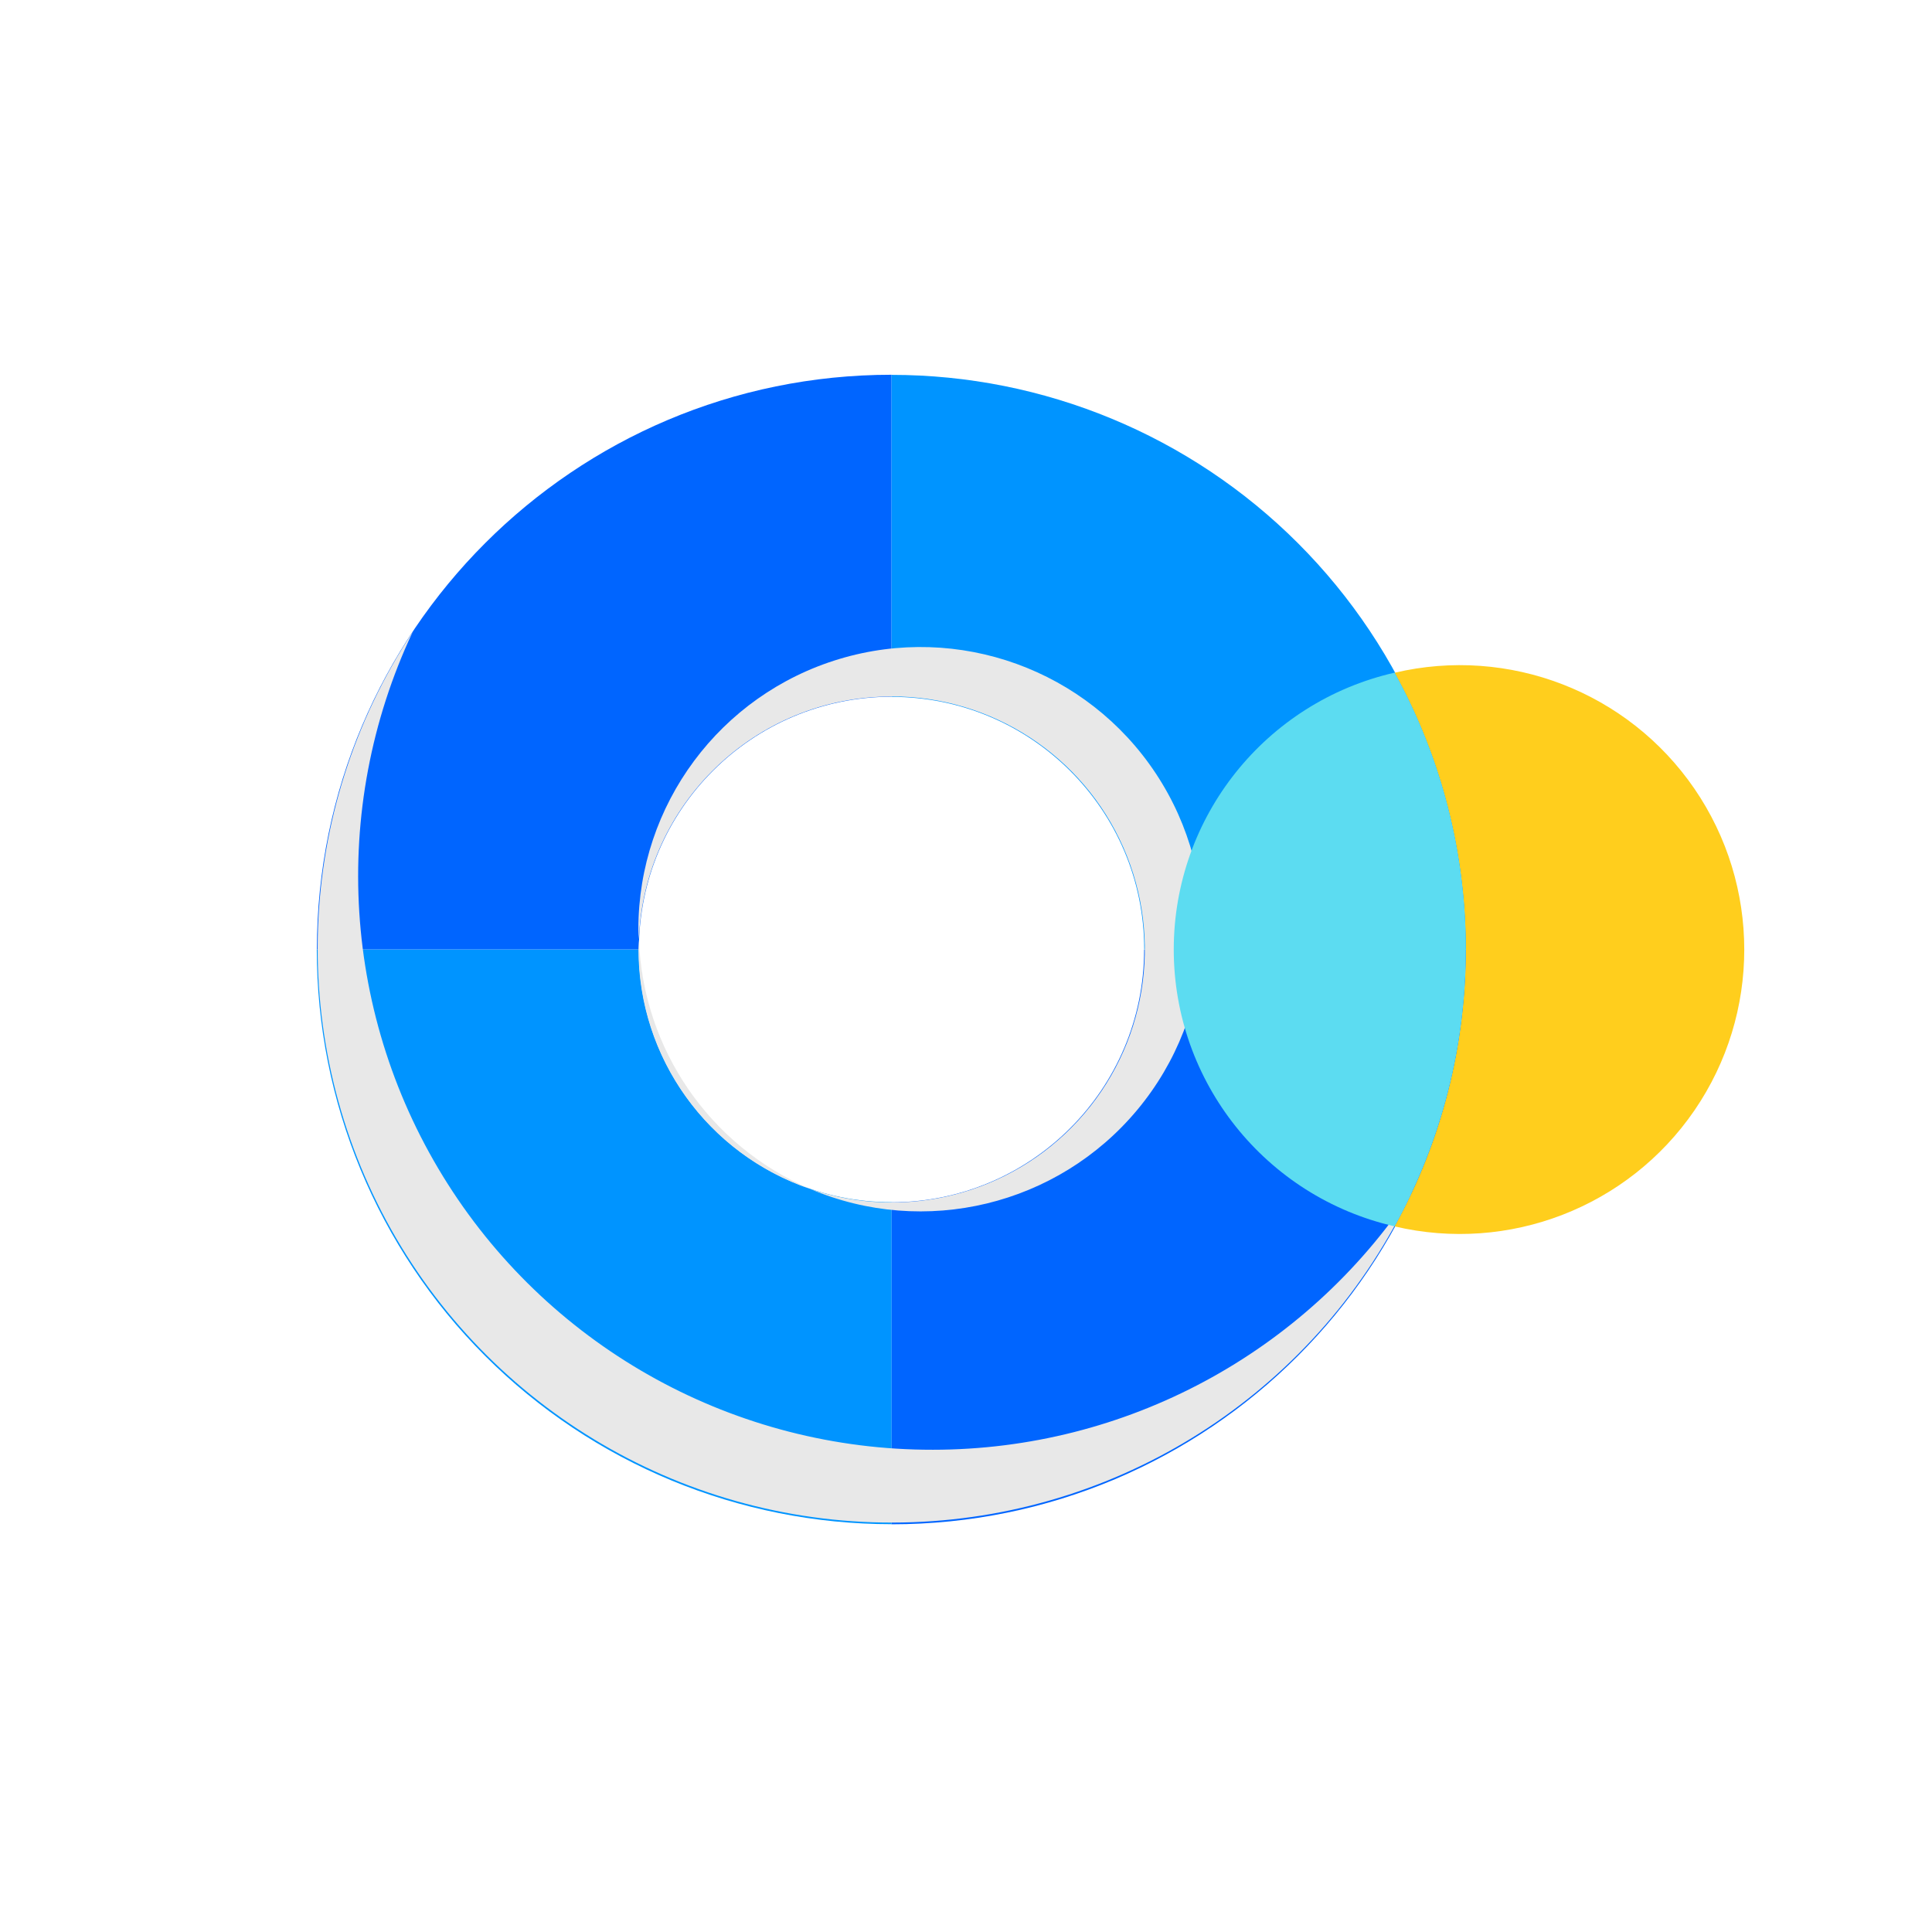
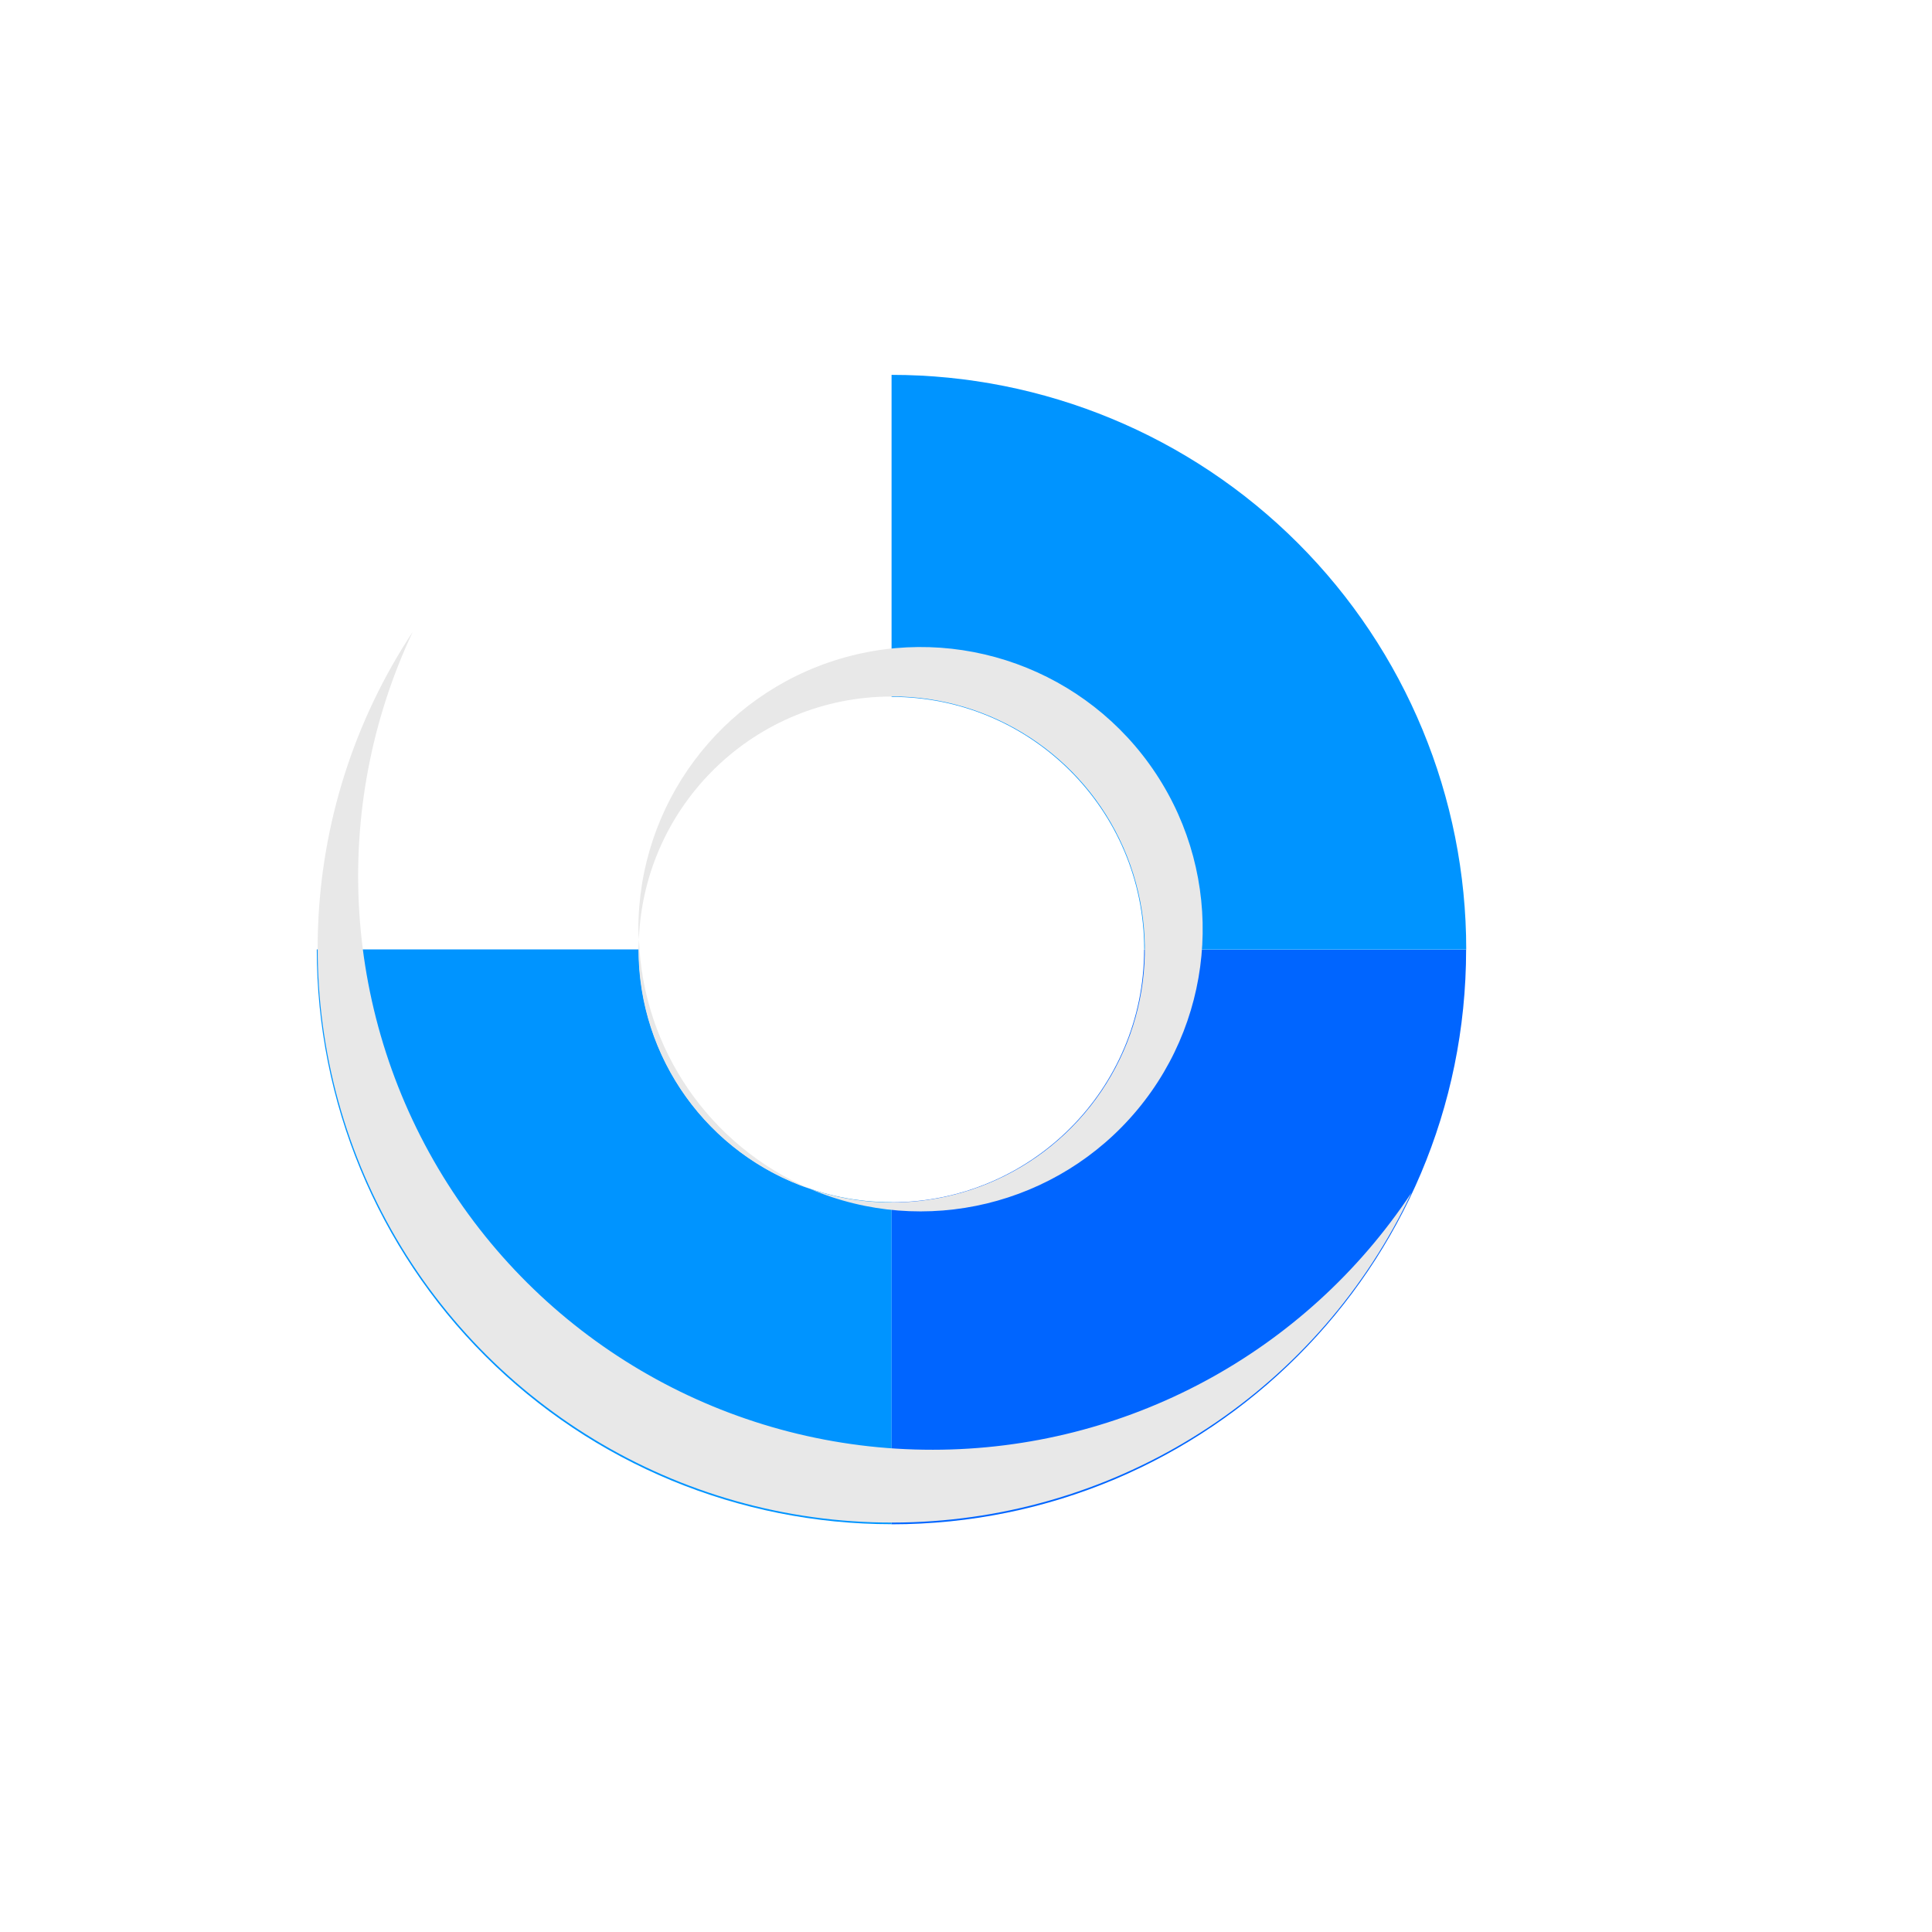
<svg xmlns="http://www.w3.org/2000/svg" height="36" viewBox="0 0 36 36" width="36">
  <g fill="none">
    <circle cx="17.999" cy="18" fill="none" r="18" />
    <g transform="translate(5.513 6.36)">
      <path d="m11.098 16.043v6c5.914 0 10.708-4.794 10.708-10.708h-6c-.001 2.6-2.108 4.707-4.708 4.708z" fill="#0065ff" />
      <path d="m11.1 22.041v-6c-2.601 0-4.71-2.109-4.71-4.71h-6c-.001 2.841 1.128 5.565 3.136 7.574s4.733 3.137 7.574 3.136z" fill="#0094ff" />
-       <path d="m11.1 6.623v-6c-5.914 0-10.708 4.794-10.708 10.708h6c.001-2.6 2.108-4.707 4.708-4.708z" fill="#0065ff" />
      <path d="m15.808 11.333h6c0-2.84-1.128-5.564-3.136-7.572-2.008-2.008-4.732-3.136-7.572-3.136v6c2.6.001 4.707 2.108 4.708 4.708z" fill="#0094ff" />
      <path d="m11.868 20.654c-3.662.006-7.073-1.863-9.038-4.953-1.965-3.09-2.212-6.972-.653-10.286-2.208 3.344-2.363 7.641-.401 11.135s5.711 5.599 9.715 5.454c4.004-.144 7.592-2.514 9.297-6.14-1.982 2.992-5.332 4.79-8.921 4.79z" fill="#e8e8e8" />
      <g fill="#e8e8e8" transform="translate(6.384 5.699)">
        <path d="m.009 5.446c0 .063-.009.125-.009.188.001 2.019 1.288 3.813 3.2 4.461-1.875-.799-3.119-2.612-3.191-4.649z" />
        <path d="m4.714.918c1.871-.003 3.567 1.101 4.321 2.814s.425 3.709-.841 5.088c-1.265 1.379-3.226 1.879-4.997 1.274 2.136.908 4.614.309 6.099-1.474 1.485-1.783 1.625-4.329.345-6.265-1.28-1.936-3.678-2.803-5.9-2.134-2.222.669-3.743 2.715-3.743 5.036 0 .064.007.125.009.188.1-2.527 2.178-4.525 4.707-4.525z" />
      </g>
      <g transform="translate(16.358 6.038)">
-         <path d="m4.115 10.454c2.131.502 4.351-.357 5.588-2.162s1.237-4.186 0-5.992c-1.237-1.806-3.458-2.665-5.588-2.162 1.77 3.211 1.77 7.106 0 10.317z" fill="#ffce1d" />
-         <path d="m0 5.295c.001 2.468 1.709 4.608 4.115 5.158 1.77-3.211 1.77-7.106 0-10.317-2.407.55-4.114 2.69-4.115 5.159z" fill="#5cdcf1" />
-       </g>
+         </g>
    </g>
  </g>
</svg>